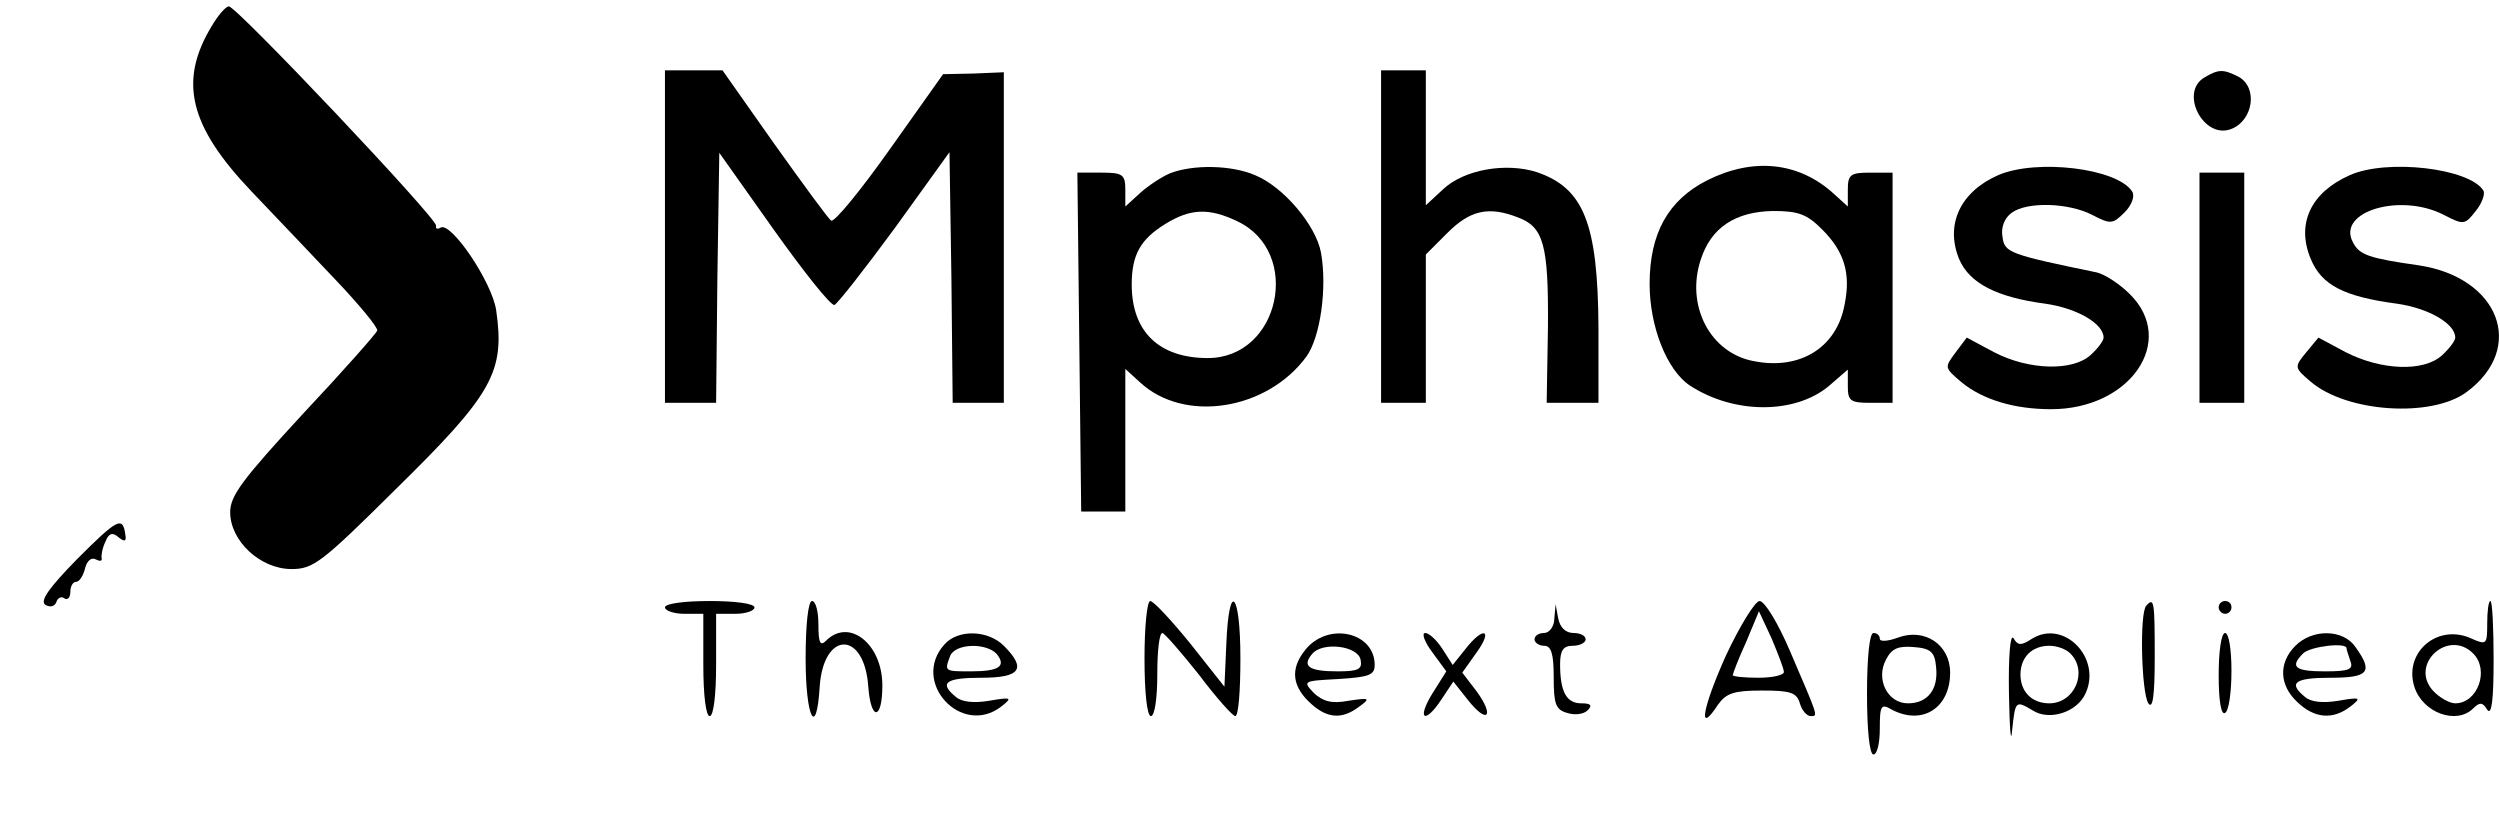
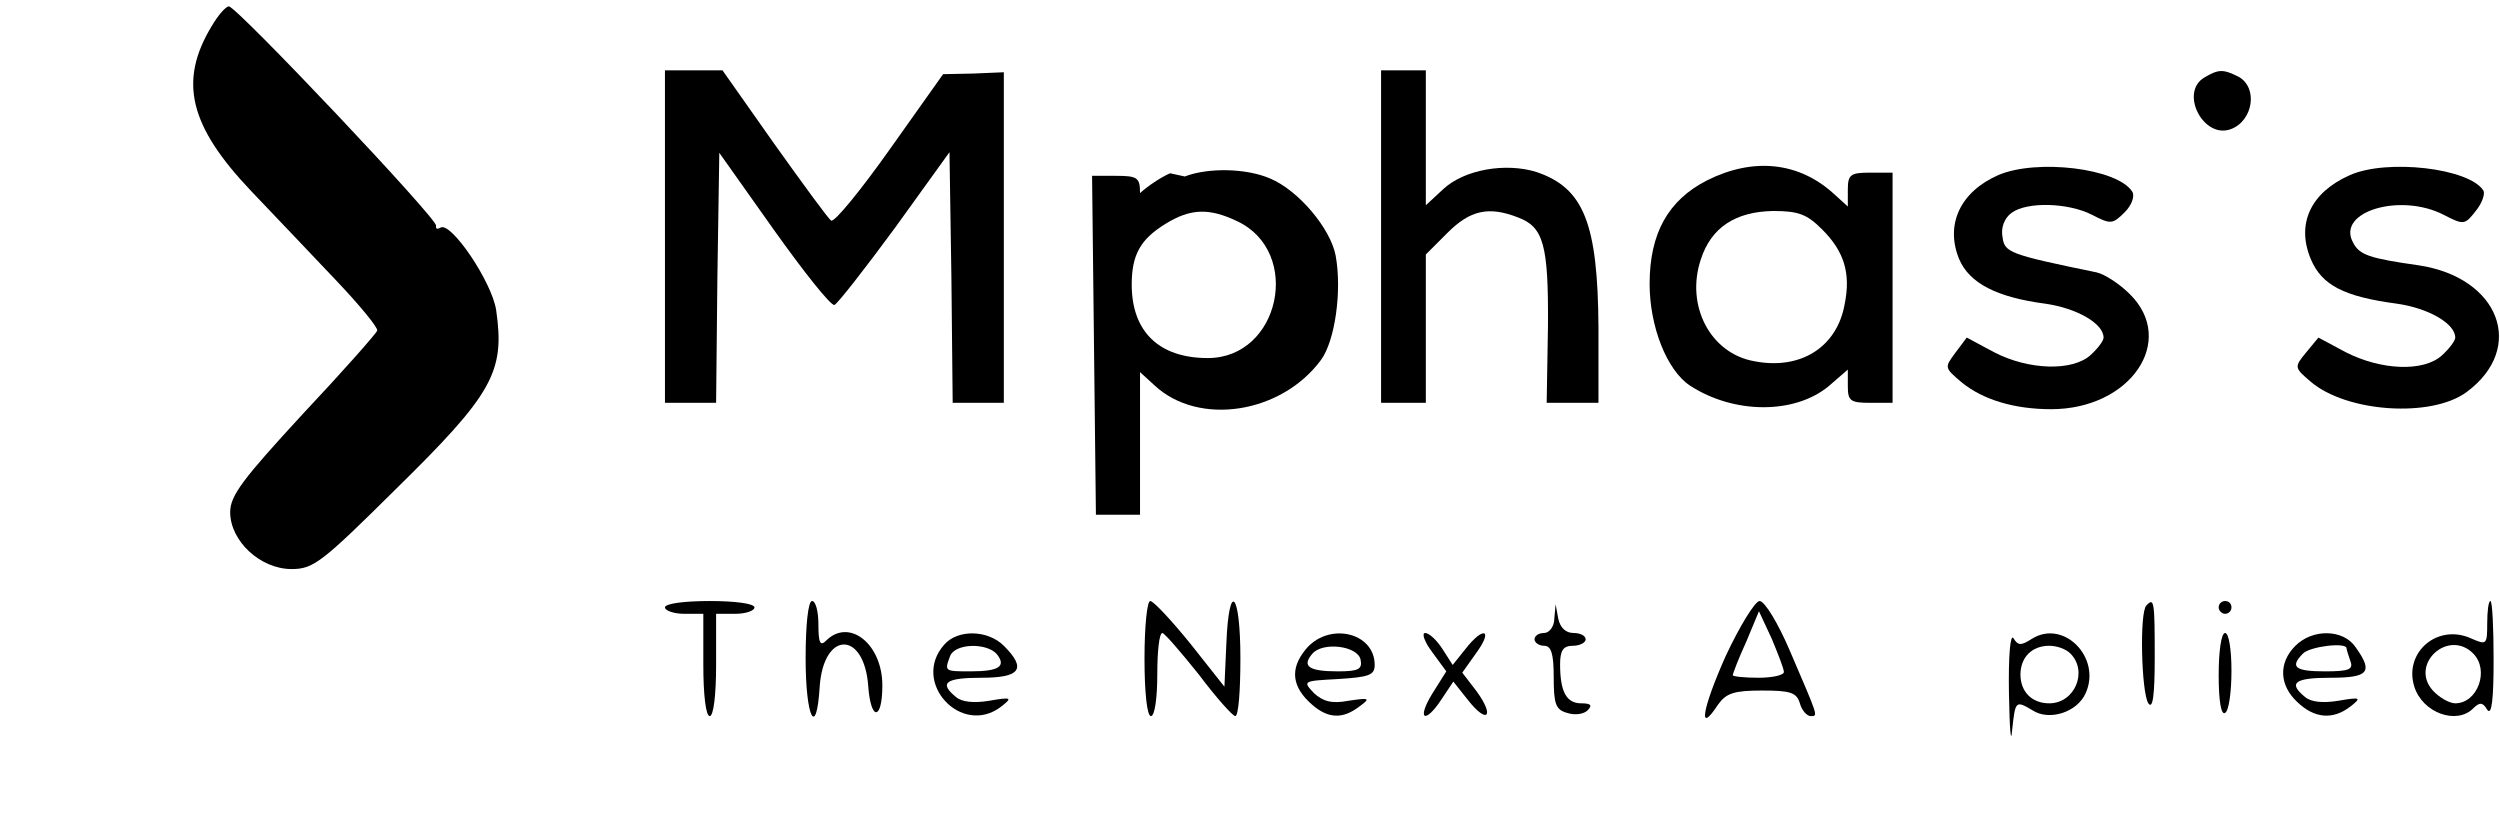
<svg xmlns="http://www.w3.org/2000/svg" version="1.0" width="391pt" height="129pt" viewBox="0 0 391 129" preserveAspectRatio="xMidYMid meet">
  <g transform="translate(0,129) scale(0.1,-0.1)" fill="#000000" stroke="none">
    <path d="M331 1249 c-52 -86 -35 -156 62 -258 40 -42 101 -106 135 -142 35 -37 63 -71 62 -76 -1 -4 -53 -63 -116 -130 -94 -102 -114 -128 -114 -154 0 -45 47 -89 96 -89 34 0 47 10 161 123 154 151 173 185 159 282 -7 45 -71 139 -87 129 -5 -3 -8 -2 -7 3 3 10 -312 343 -324 343 -5 0 -17 -14 -27 -31z" />
    <path d="M1040 920 l0 -260 40 0 40 0 2 196 3 195 85 -120 c47 -66 89 -119 95 -118 5 2 48 57 95 121 l85 118 3 -196 2 -196 40 0 40 0 0 258 0 259 -47 -2 -48 -1 -83 -117 c-46 -65 -87 -115 -92 -112 -4 2 -44 57 -89 120 l-81 115 -45 0 -45 0 0 -260z" />
    <path d="M2160 920 l0 -260 35 0 35 0 0 116 0 116 34 34 c35 35 64 42 110 24 40 -15 48 -42 47 -171 l-2 -119 41 0 40 0 0 118 c-1 163 -23 218 -97 243 -48 15 -113 4 -146 -27 l-27 -25 0 106 0 105 -35 0 -35 0 0 -260z" />
    <path d="M3448 1169 c-40 -23 -2 -97 41 -81 35 13 43 65 12 82 -24 12 -31 12 -53 -1z" />
-     <path d="M1830 1019 c-14 -6 -35 -20 -47 -31 l-23 -21 0 26 c0 24 -4 27 -37 27 l-38 0 3 -265 3 -265 34 0 35 0 0 112 0 111 23 -21 c69 -64 198 -44 260 40 22 30 33 108 23 163 -8 43 -59 103 -103 121 -37 16 -97 17 -133 3z m105 -75 c102 -48 67 -214 -46 -214 -76 0 -119 41 -119 115 0 47 14 71 53 95 39 24 68 25 112 4z" />
+     <path d="M1830 1019 c-14 -6 -35 -20 -47 -31 c0 24 -4 27 -37 27 l-38 0 3 -265 3 -265 34 0 35 0 0 112 0 111 23 -21 c69 -64 198 -44 260 40 22 30 33 108 23 163 -8 43 -59 103 -103 121 -37 16 -97 17 -133 3z m105 -75 c102 -48 67 -214 -46 -214 -76 0 -119 41 -119 115 0 47 14 71 53 95 39 24 68 25 112 4z" />
    <path d="M2670 1008 c-61 -31 -90 -83 -90 -162 0 -67 27 -135 63 -159 69 -45 164 -45 217 -1 l30 26 0 -26 c0 -23 4 -26 35 -26 l35 0 0 180 0 180 -35 0 c-31 0 -35 -3 -35 -27 l0 -26 -22 20 c-55 50 -126 57 -198 21z m180 -77 c34 -34 45 -68 35 -117 -12 -67 -69 -103 -141 -89 -69 12 -108 87 -84 159 16 50 54 75 113 76 40 0 53 -5 77 -29z" />
    <path d="M3125 1016 c-59 -26 -83 -77 -61 -131 16 -38 59 -60 135 -70 49 -7 91 -31 91 -53 0 -5 -9 -17 -20 -27 -28 -26 -97 -24 -151 4 l-43 23 -18 -24 c-17 -23 -17 -23 10 -46 33 -27 82 -42 140 -42 124 0 197 107 123 180 -16 16 -39 31 -52 34 -136 28 -144 31 -147 55 -3 15 3 30 14 38 24 18 89 16 126 -3 29 -15 32 -15 51 4 11 11 16 25 12 32 -23 37 -150 52 -210 26z" />
    <path d="M3675 1016 c-61 -27 -84 -76 -61 -131 17 -41 52 -59 135 -70 49 -7 91 -31 91 -53 0 -5 -9 -17 -21 -28 -29 -26 -95 -23 -150 5 l-43 23 -19 -23 c-19 -23 -19 -24 7 -46 56 -48 189 -57 244 -16 93 69 51 179 -75 198 -77 11 -93 16 -103 36 -26 48 74 78 142 43 31 -16 33 -16 50 6 10 12 15 27 12 32 -22 35 -151 50 -209 24z" />
-     <path d="M3440 840 l0 -180 35 0 35 0 0 180 0 180 -35 0 -35 0 0 -180z" />
-     <path d="M121 416 c-45 -46 -59 -66 -50 -72 7 -4 14 -3 17 4 2 7 8 10 13 6 5 -3 9 2 9 10 0 9 4 16 9 16 5 0 11 9 14 21 3 12 10 18 17 14 6 -3 10 -3 9 2 -1 4 1 16 6 26 5 13 11 15 20 7 10 -8 13 -7 11 4 -4 29 -12 25 -75 -38z" />
    <path d="M1040 340 c0 -5 14 -10 30 -10 l30 0 0 -80 c0 -47 4 -80 10 -80 6 0 10 33 10 80 l0 80 30 0 c17 0 30 5 30 10 0 6 -30 10 -70 10 -40 0 -70 -4 -70 -10z" />
    <path d="M1260 260 c0 -93 17 -126 22 -44 6 88 70 88 76 0 4 -54 22 -53 22 2 0 65 -52 106 -88 70 -9 -9 -12 -4 -12 25 0 20 -4 37 -10 37 -6 0 -10 -37 -10 -90z" />
    <path d="M1790 260 c0 -53 4 -90 10 -90 6 0 10 28 10 65 0 36 3 65 8 65 4 -1 29 -30 57 -65 27 -36 53 -65 57 -65 5 0 8 40 8 90 0 105 -18 123 -22 23 l-3 -67 -53 67 c-30 37 -58 67 -63 67 -5 0 -9 -40 -9 -90z" />
    <path d="M2699 264 c-37 -83 -44 -125 -12 -76 13 18 25 22 69 22 44 0 54 -3 59 -20 3 -11 11 -20 17 -20 12 0 12 -2 -33 103 -18 42 -39 77 -47 77 -7 0 -31 -39 -53 -86z m91 -25 c0 -5 -18 -9 -40 -9 -22 0 -40 2 -40 4 0 2 9 26 21 52 l20 48 20 -43 c10 -24 19 -47 19 -52z" />
    <path d="M3357 343 c-11 -10 -8 -136 3 -153 7 -10 10 12 10 73 0 87 -1 93 -13 80z" />
    <path d="M3470 340 c0 -5 5 -10 10 -10 6 0 10 5 10 10 0 6 -4 10 -10 10 -5 0 -10 -4 -10 -10z" />
    <path d="M3890 315 c0 -33 -1 -34 -24 -24 -53 25 -107 -21 -90 -75 13 -41 66 -60 92 -34 10 10 15 10 22 -2 7 -10 10 16 10 78 0 50 -2 92 -5 92 -3 0 -5 -16 -5 -35z m-22 -47 c26 -26 7 -78 -28 -78 -9 0 -25 9 -35 20 -37 41 24 97 63 58z" />
    <path d="M2431 323 c0 -13 -8 -23 -16 -23 -8 0 -15 -4 -15 -10 0 -5 7 -10 15 -10 11 0 15 -12 15 -49 0 -42 3 -51 21 -56 12 -4 26 -2 32 4 8 8 5 11 -10 11 -23 0 -33 18 -33 61 0 22 5 29 20 29 11 0 20 5 20 10 0 6 -9 10 -19 10 -12 0 -21 8 -24 23 l-4 22 -2 -22z" />
    <path d="M1477 282 c-53 -59 27 -145 89 -97 18 14 16 15 -19 9 -24 -4 -43 -2 -52 6 -27 22 -16 30 40 30 61 0 71 14 35 50 -25 25 -72 26 -93 2z m82 -15 c15 -19 4 -27 -41 -27 -41 0 -41 0 -32 24 8 20 57 21 73 3z" />
    <path d="M2041 273 c-24 -30 -20 -58 11 -85 25 -22 48 -23 74 -3 18 13 16 14 -17 9 -26 -5 -40 -1 -54 12 -18 19 -17 19 38 22 48 3 57 6 57 22 0 52 -74 68 -109 23z m87 -15 c3 -15 -4 -18 -36 -18 -45 0 -56 8 -40 27 16 20 72 13 76 -9z" />
    <path d="M2240 270 l22 -30 -22 -35 c-25 -41 -11 -48 15 -8 l18 27 23 -29 c30 -38 42 -26 14 13 l-23 30 22 31 c27 37 11 42 -17 6 l-20 -25 -16 25 c-9 14 -21 25 -27 25 -6 0 -1 -14 11 -30z" />
-     <path d="M2920 205 c0 -57 4 -95 10 -95 6 0 10 18 10 40 0 37 2 40 19 30 48 -25 91 3 91 58 0 44 -40 70 -81 55 -16 -6 -29 -7 -29 -2 0 5 -4 9 -10 9 -6 0 -10 -38 -10 -95z m108 42 c4 -35 -13 -57 -44 -57 -32 0 -51 38 -34 69 9 17 19 21 43 19 27 -2 33 -8 35 -31z" />
    <path d="M3142 205 c1 -55 3 -81 5 -57 5 46 5 47 32 31 26 -17 70 -3 83 27 25 55 -34 116 -84 85 -17 -11 -22 -11 -29 1 -5 7 -8 -29 -7 -87z m96 63 c28 -28 7 -78 -33 -78 -27 0 -45 18 -45 45 0 27 18 45 45 45 12 0 26 -5 33 -12z" />
    <path d="M3470 234 c0 -41 4 -63 10 -59 6 3 10 33 10 66 0 33 -4 59 -10 59 -6 0 -10 -29 -10 -66z" />
    <path d="M3590 280 c-27 -27 -25 -62 3 -88 27 -26 56 -28 83 -7 18 14 16 15 -19 9 -24 -4 -43 -2 -52 6 -27 22 -16 30 40 30 60 0 67 9 39 48 -19 28 -67 29 -94 2z m80 -4 c0 -2 3 -11 6 -20 5 -13 -2 -16 -40 -16 -47 0 -55 7 -34 28 11 11 68 18 68 8z" />
  </g>
</svg>